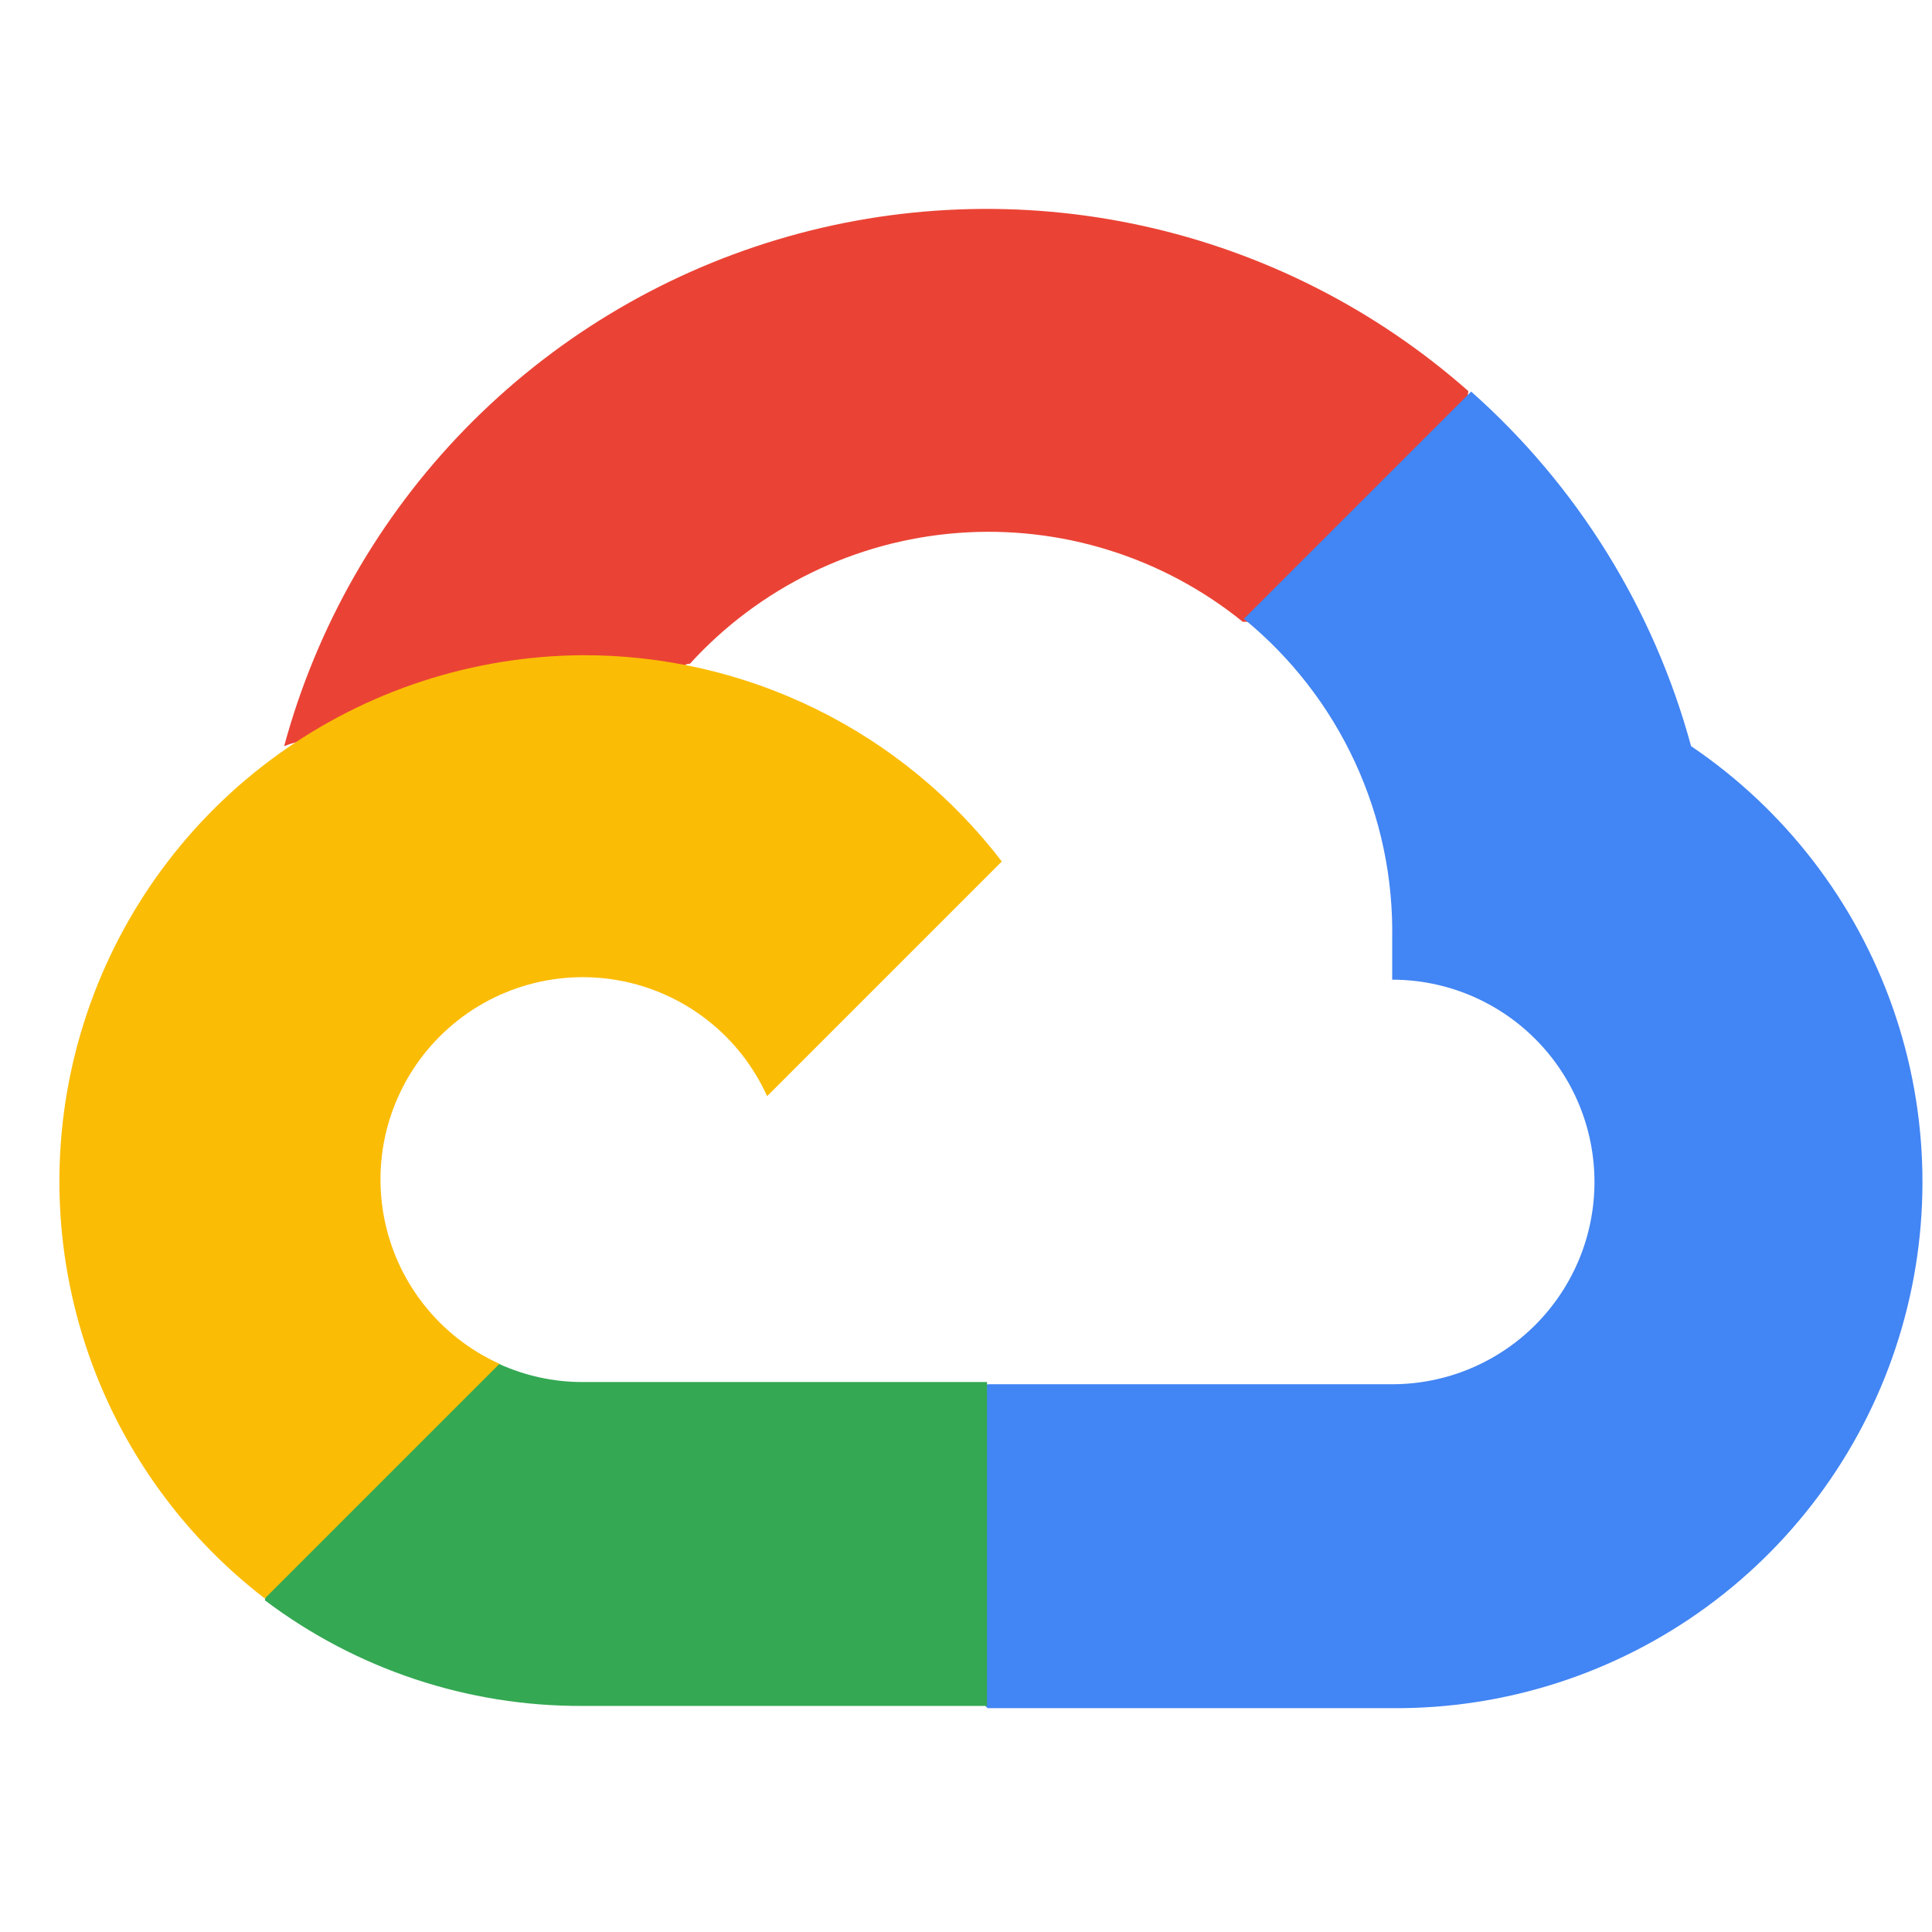
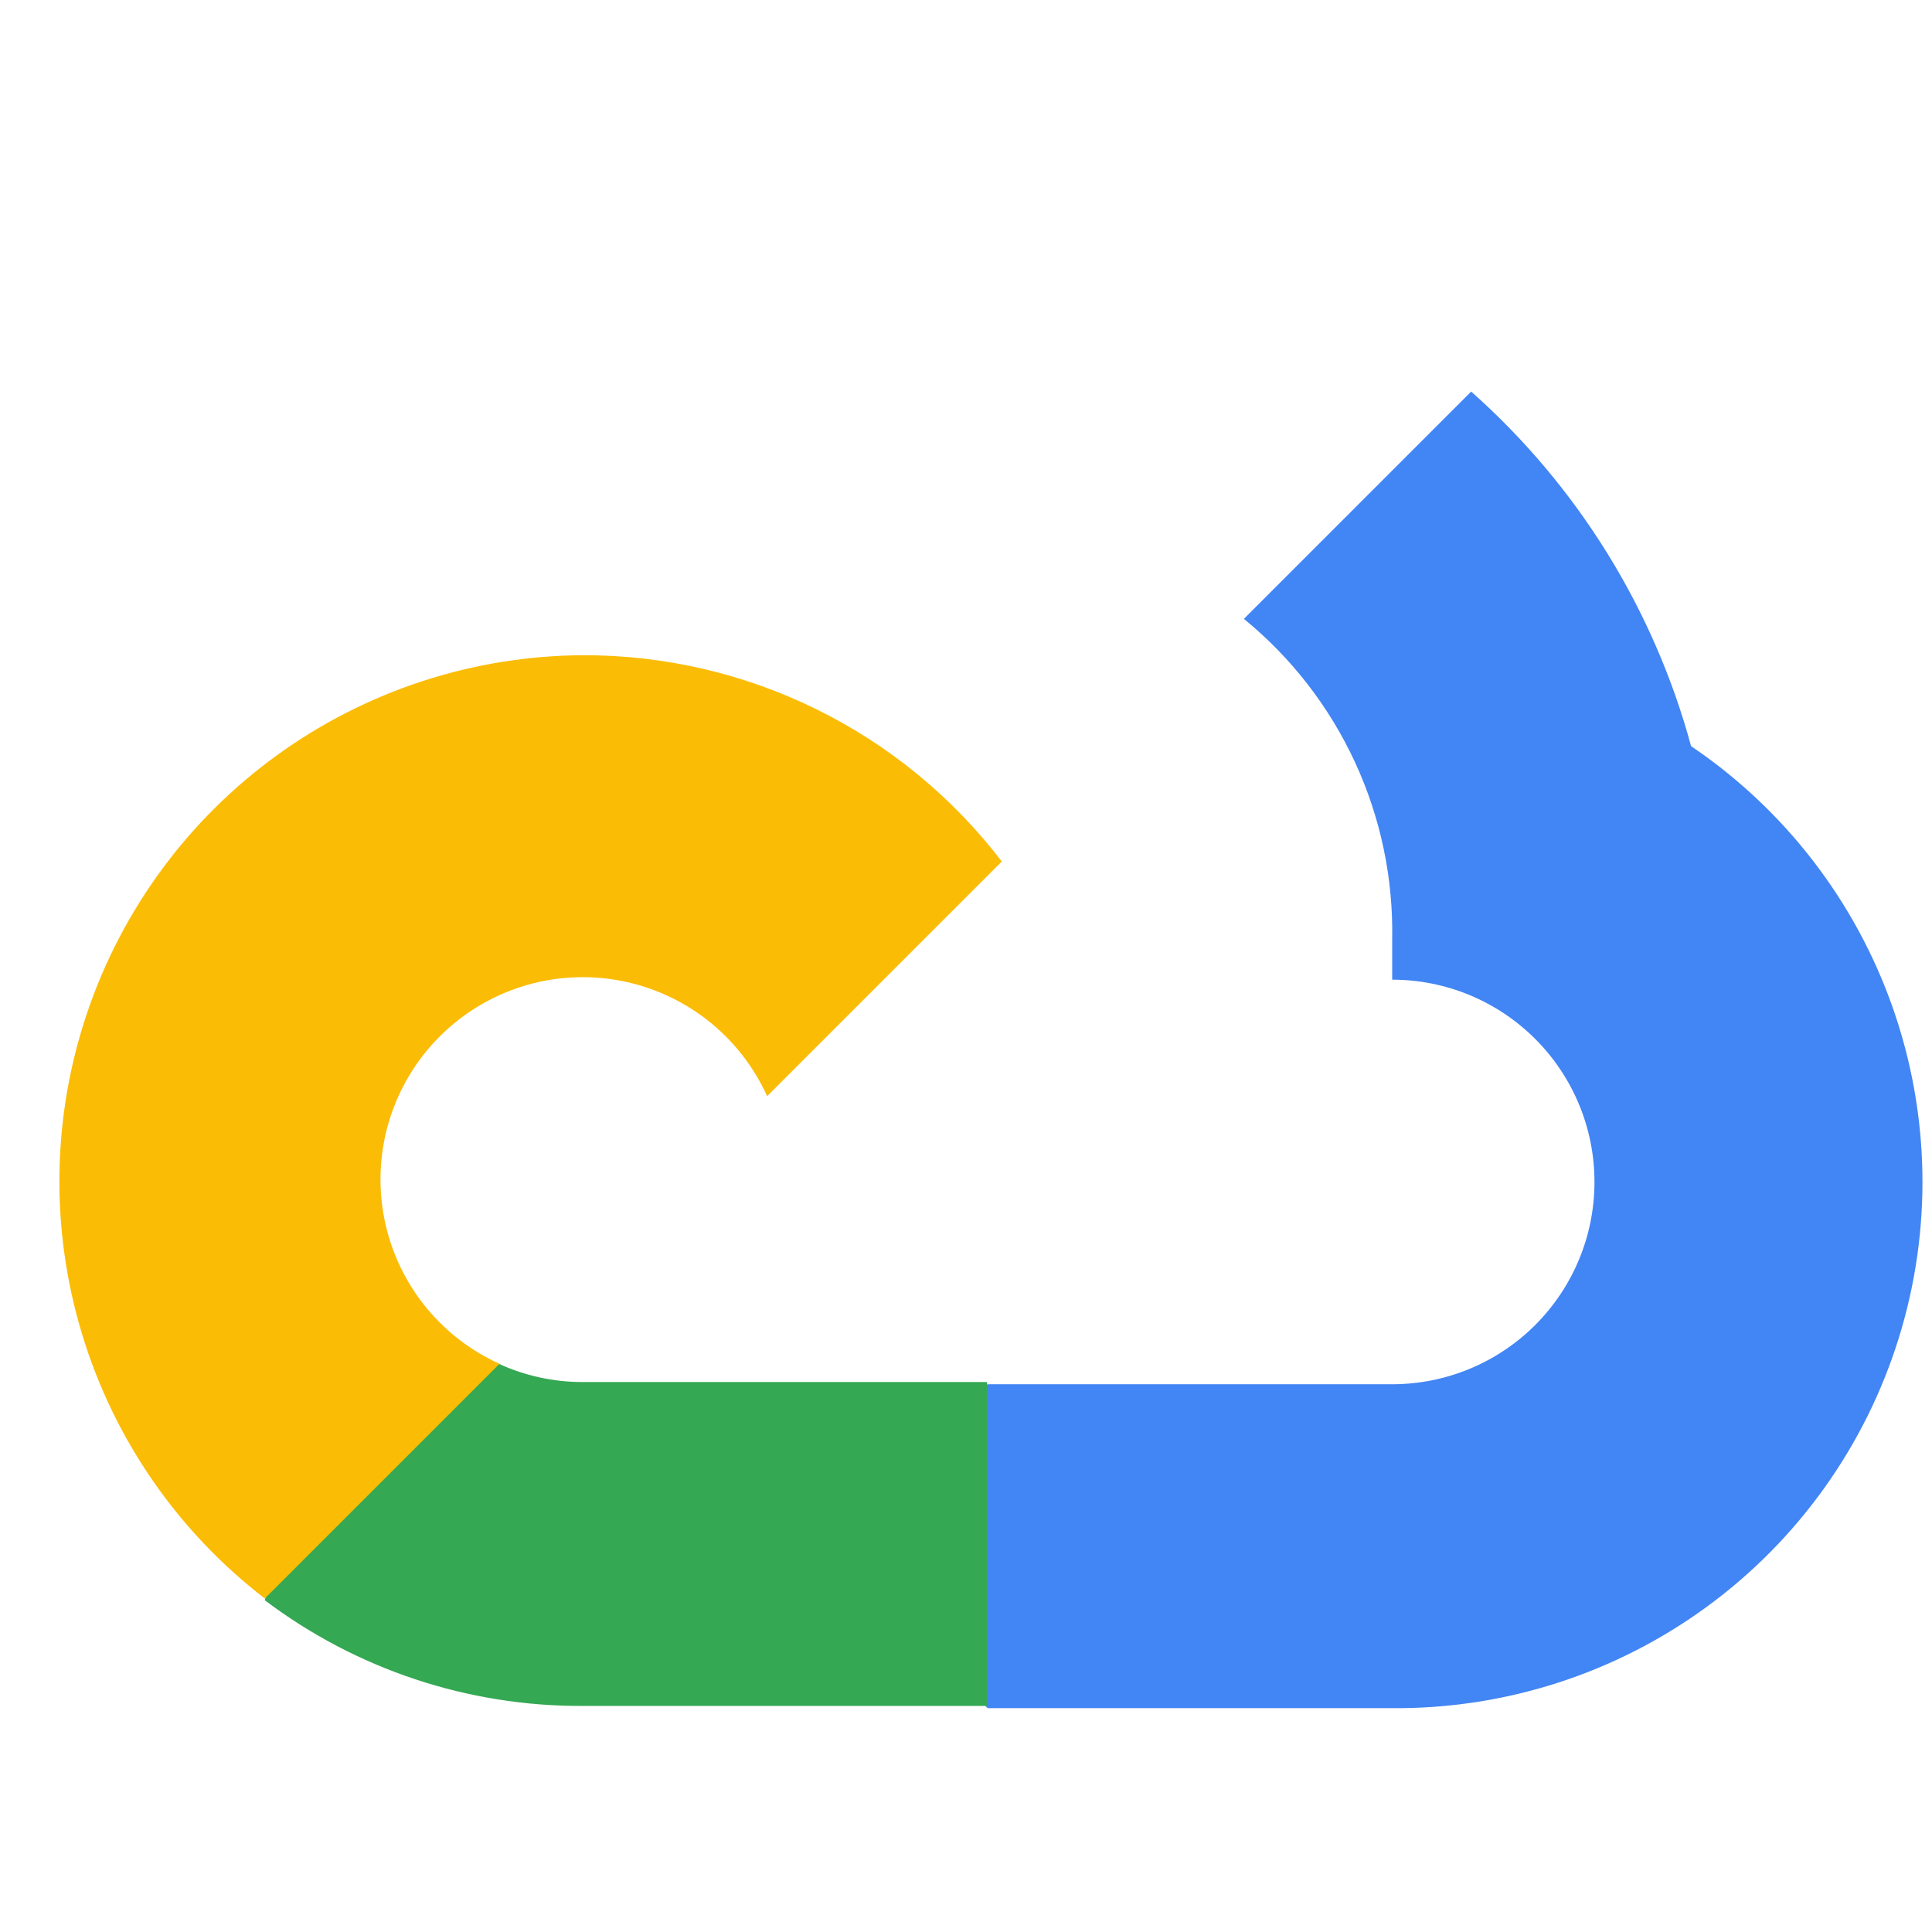
<svg xmlns="http://www.w3.org/2000/svg" width="64" height="64" viewBox="0 0 64 64" fill="none">
-   <path d="M41.129 20.597H43.012L48.376 15.232L48.64 12.955C45.567 10.242 41.853 8.358 37.849 7.48C33.845 6.602 29.683 6.759 25.757 7.936C21.83 9.114 18.269 11.273 15.409 14.209C12.549 17.146 10.485 20.763 9.412 24.719C10.009 24.474 10.671 24.435 11.294 24.606L22.023 22.837C22.023 22.837 22.569 21.933 22.852 21.99C25.151 19.465 28.328 17.914 31.733 17.655C35.138 17.396 38.513 18.449 41.167 20.597H41.129Z" fill="#EA4335" />
  <path d="M56.019 24.717C54.786 20.176 52.254 16.093 48.734 12.971L41.205 20.5C42.774 21.782 44.032 23.404 44.883 25.243C45.734 27.082 46.156 29.09 46.118 31.117V32.453C46.998 32.453 47.869 32.626 48.682 32.963C49.495 33.3 50.234 33.794 50.856 34.416C51.478 35.038 51.972 35.777 52.309 36.59C52.646 37.403 52.819 38.274 52.819 39.154C52.819 40.034 52.646 40.906 52.309 41.719C51.972 42.532 51.478 43.27 50.856 43.893C50.234 44.515 49.495 45.008 48.682 45.345C47.869 45.682 46.998 45.855 46.118 45.855H32.715L31.379 47.211V55.248L32.715 56.585H46.118C49.86 56.614 53.513 55.438 56.535 53.23C59.557 51.022 61.789 47.901 62.899 44.326C64.01 40.752 63.94 36.916 62.701 33.384C61.462 29.852 59.119 26.813 56.019 24.717Z" fill="#4285F4" />
  <path d="M19.294 56.511H32.697V45.782H19.294C18.34 45.782 17.396 45.576 16.527 45.18L14.645 45.763L9.243 51.128L8.772 53.01C11.802 55.298 15.498 56.528 19.294 56.511Z" fill="#34A853" />
  <path d="M19.294 21.705C15.663 21.727 12.129 22.882 9.186 25.01C6.243 27.137 4.038 30.131 2.879 33.573C1.72 37.014 1.665 40.732 2.722 44.206C3.778 47.681 5.893 50.738 8.772 52.952L16.546 45.178C15.558 44.732 14.693 44.052 14.025 43.198C13.358 42.344 12.907 41.341 12.713 40.275C12.518 39.208 12.585 38.11 12.908 37.075C13.231 36.041 13.8 35.099 14.567 34.333C15.333 33.566 16.274 32.997 17.309 32.674C18.344 32.351 19.442 32.284 20.508 32.479C21.575 32.674 22.578 33.124 23.432 33.792C24.286 34.459 24.965 35.324 25.412 36.312L33.186 28.538C31.554 26.405 29.451 24.678 27.041 23.493C24.631 22.307 21.98 21.696 19.294 21.705Z" fill="#FBBC05" />
</svg>